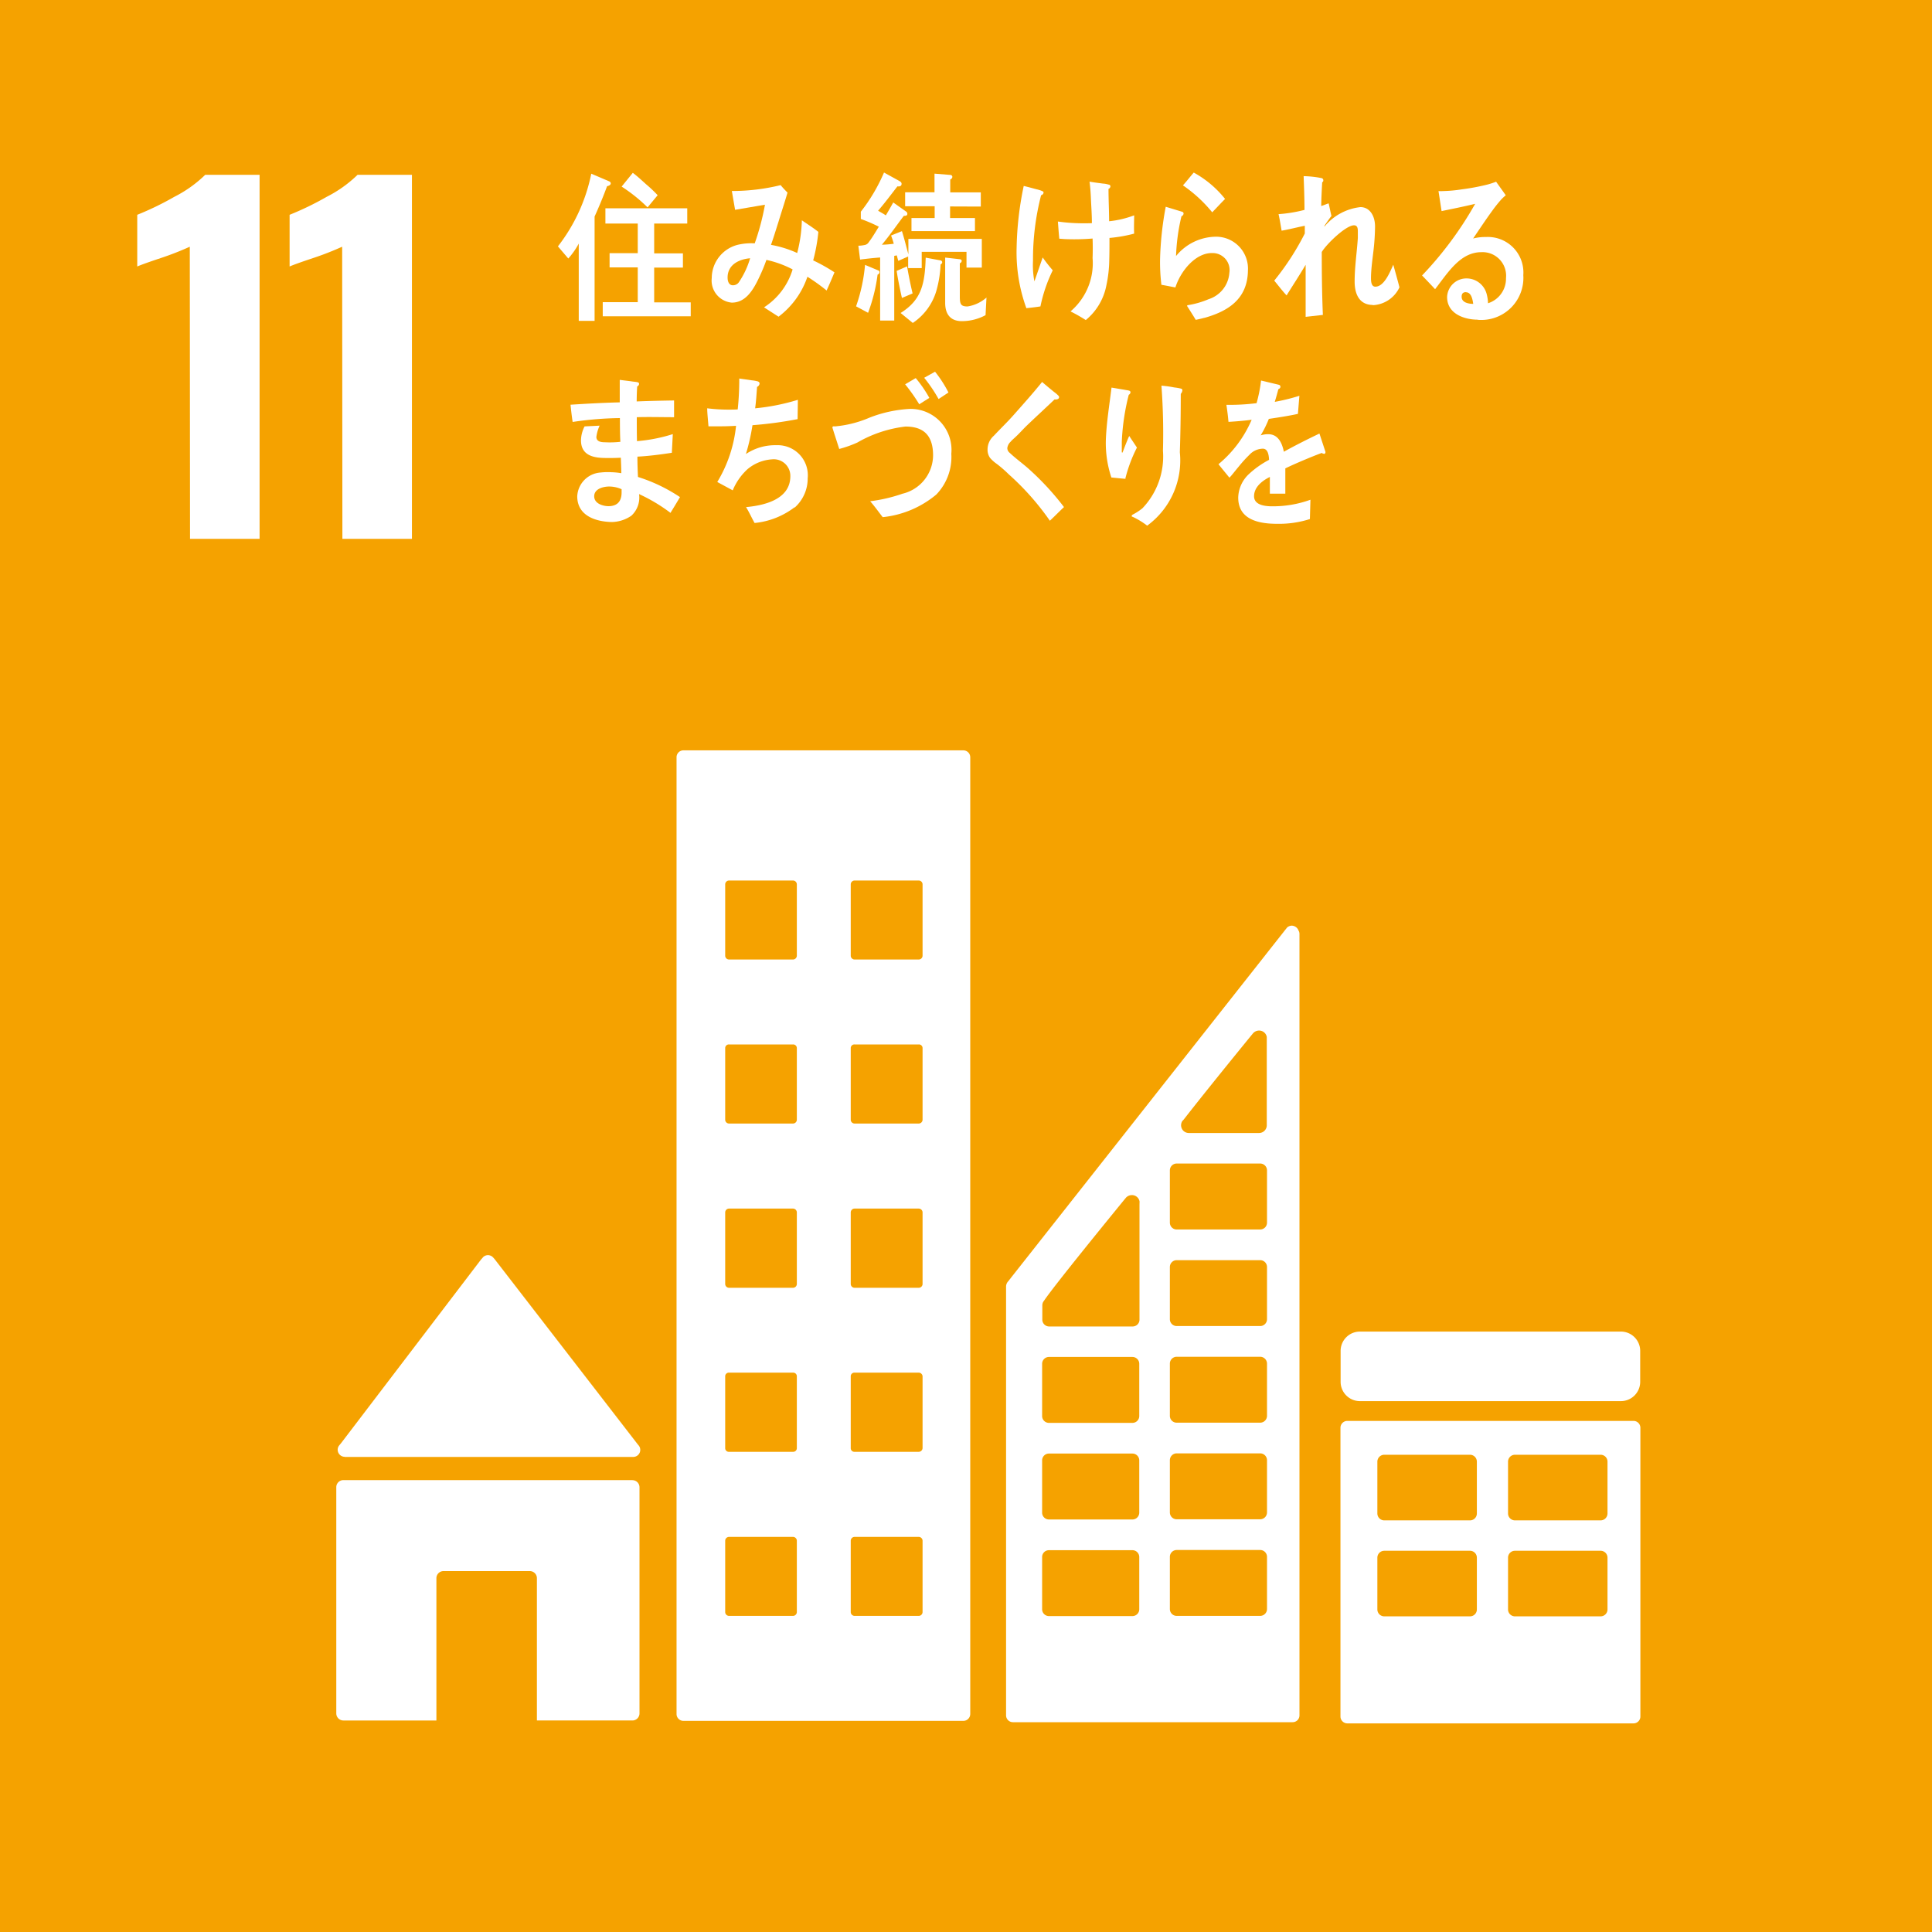
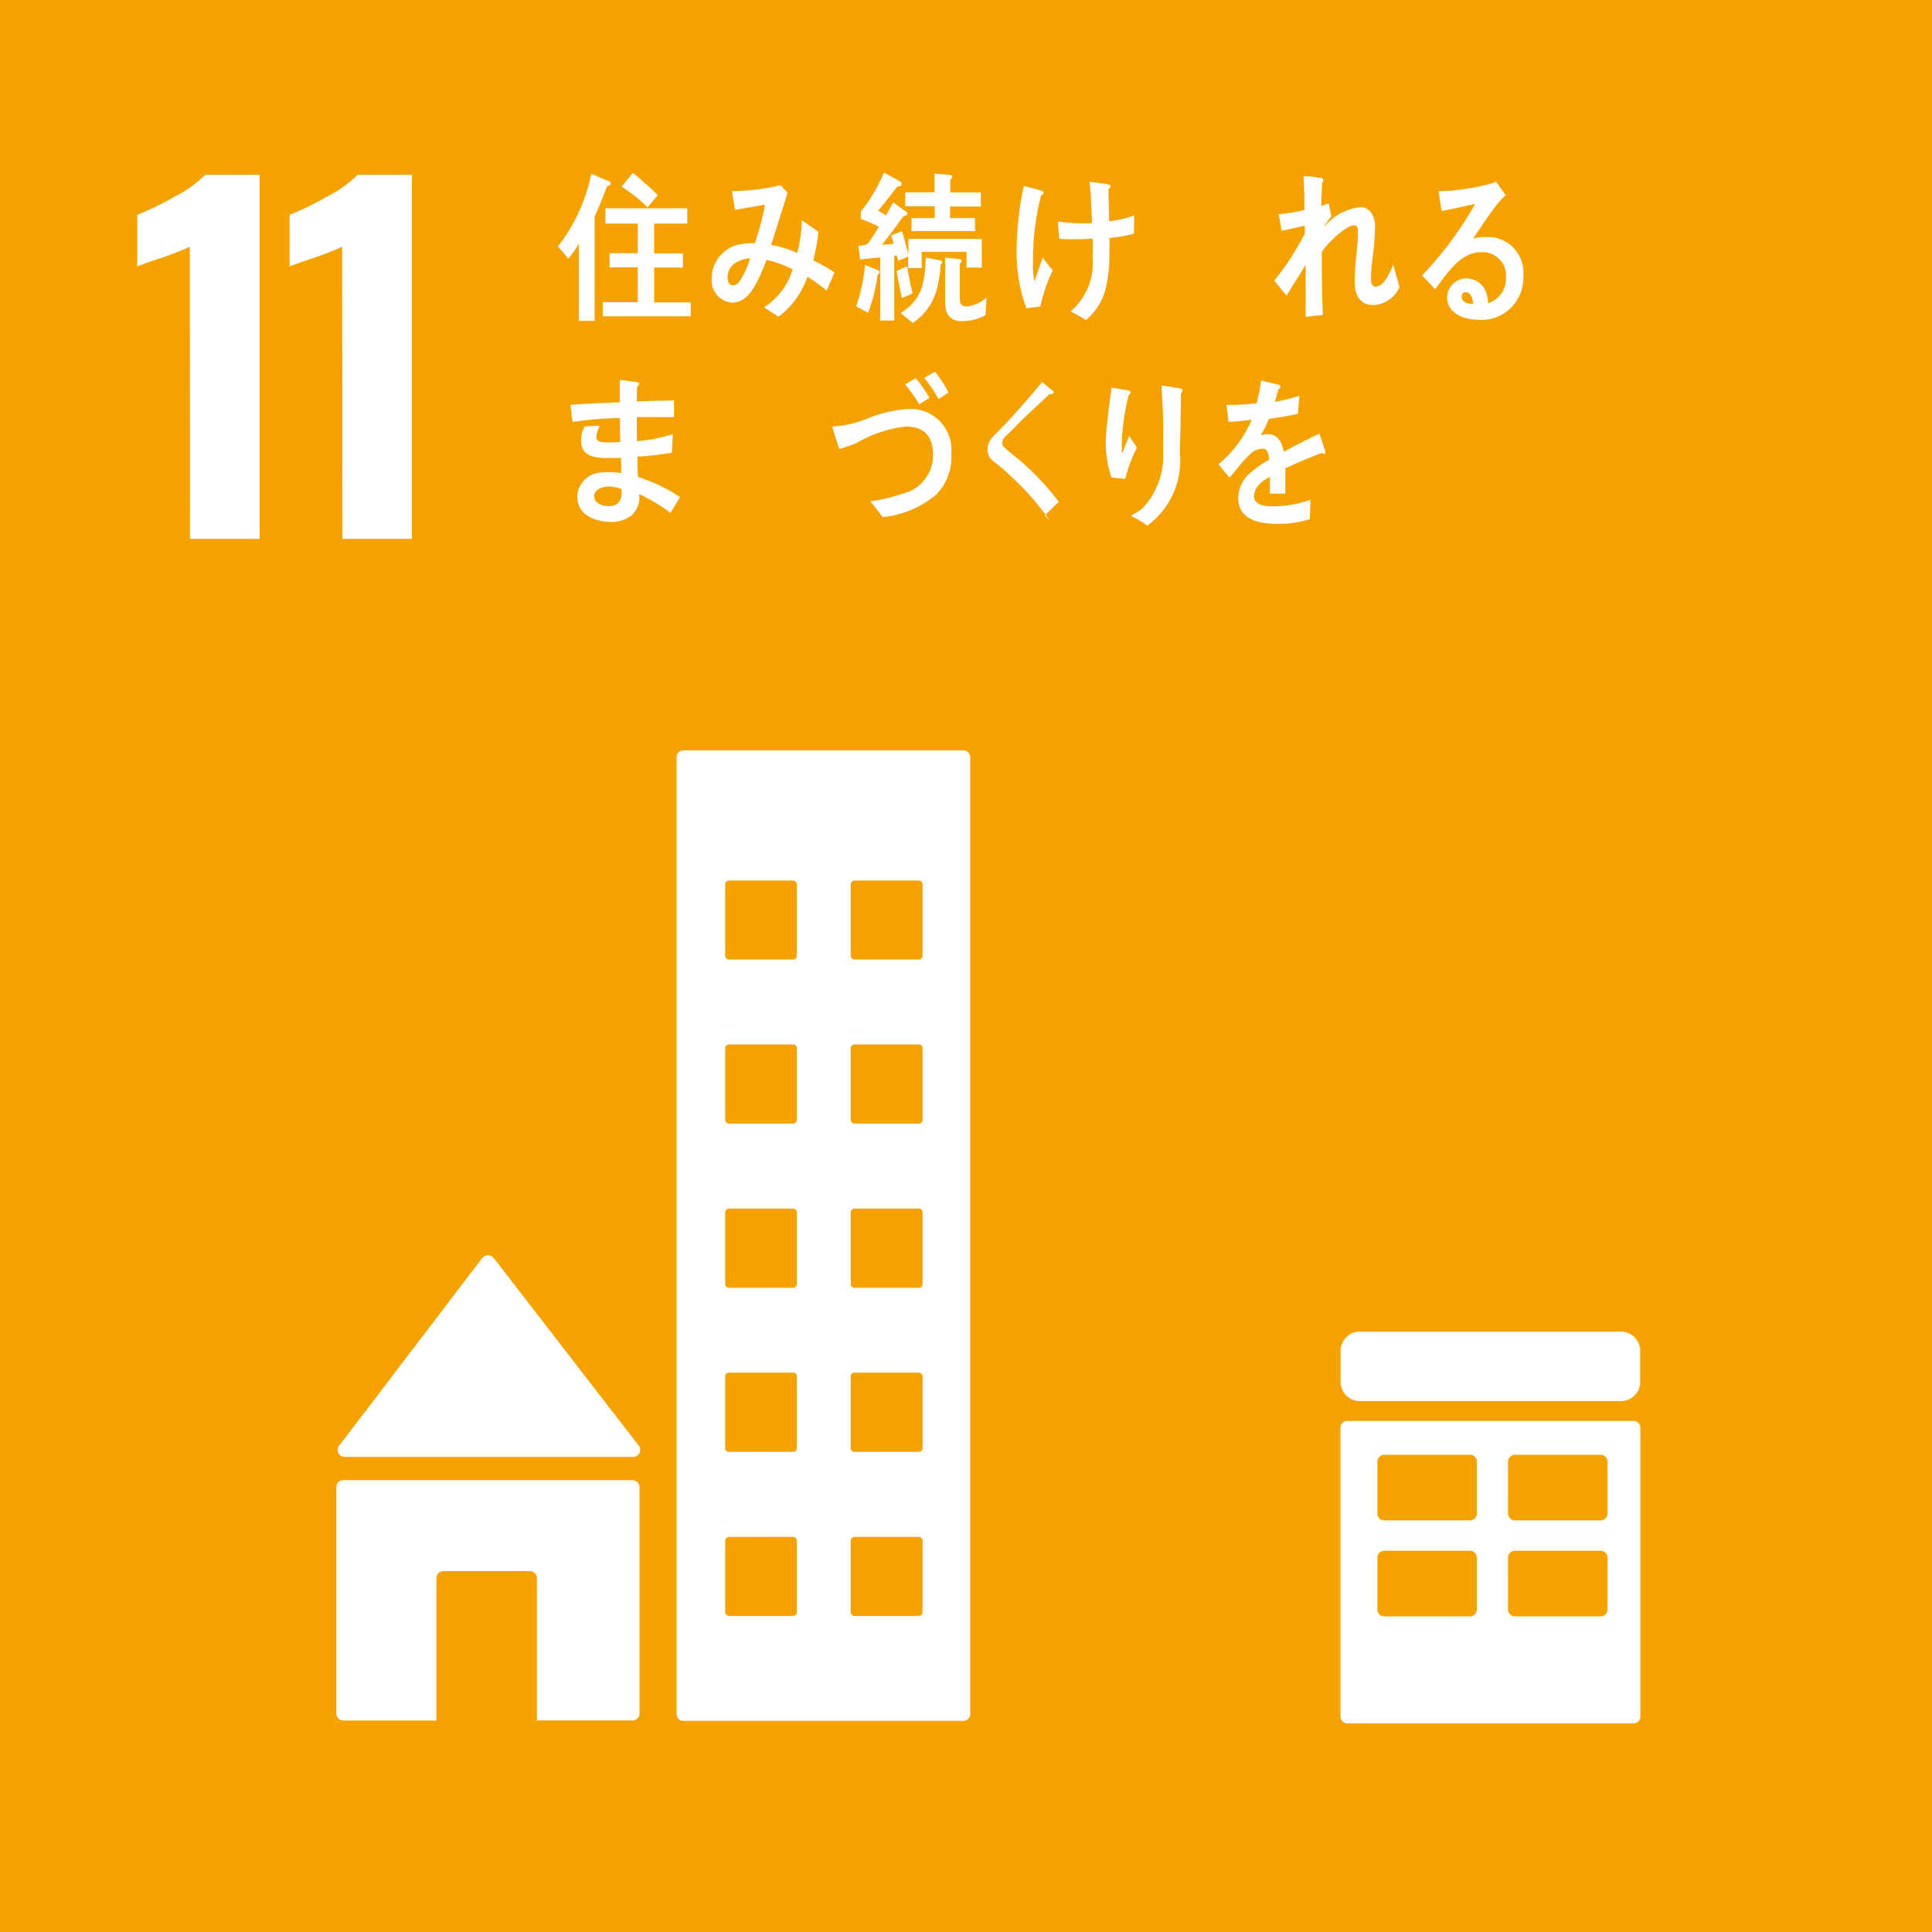
<svg xmlns="http://www.w3.org/2000/svg" width="50" height="50" viewBox="0 0 50 50">
  <g transform="translate(0.298 0.334)">
    <rect width="50" height="50" transform="translate(-0.298 -0.334)" fill="#f5a200" />
    <path d="M747.78,200.31a7.678,7.678,0,0,1-.744.291q-.488.163-.616.221v-1.338a7.675,7.675,0,0,0,.959-.465,3.232,3.232,0,0,0,.8-.57h1.407v9.421h-1.8Z" transform="translate(-743.166 -194.259)" fill="#fff" />
    <path d="M760.894,200.31a7.682,7.682,0,0,1-.744.291q-.489.163-.616.221v-1.338a7.676,7.676,0,0,0,.959-.465,3.229,3.229,0,0,0,.8-.57H762.7v9.421h-1.8Z" transform="translate(-752.337 -194.259)" fill="#fff" />
    <path d="M764.222,297.315h7.466a.182.182,0,0,0,.135-.305l-.01-.011-3.714-4.806-.036-.04a.182.182,0,0,0-.135-.06.187.187,0,0,0-.12.047l-.022.026-.035.039-3.624,4.755-.056.068a.182.182,0,0,0-.031.1.184.184,0,0,0,.183.184" transform="translate(-755.599 -259.944)" fill="#fff" />
    <path d="M771.579,311.715H764.1a.183.183,0,0,0-.183.183v5.854a.184.184,0,0,0,.183.184h2.408v-3.683a.183.183,0,0,1,.183-.183h2.235a.183.183,0,0,1,.183.183v3.683h2.472a.184.184,0,0,0,.183-.184V311.9a.183.183,0,0,0-.183-.183" transform="translate(-755.512 -273.744)" fill="#fff" />
    <path d="M857.757,306.617h-7.4a.178.178,0,0,0-.181.176v7.476a.179.179,0,0,0,.181.176h7.4a.178.178,0,0,0,.181-.176v-7.476a.178.178,0,0,0-.181-.176m-4.051,4.881a.178.178,0,0,1-.181.177h-2.212a.179.179,0,0,1-.182-.177v-1.344a.179.179,0,0,1,.182-.176h2.212a.178.178,0,0,1,.181.176Zm0-2.484a.178.178,0,0,1-.181.177h-2.212a.179.179,0,0,1-.182-.177v-1.345a.179.179,0,0,1,.182-.176h2.212a.178.178,0,0,1,.181.176Zm3.381,2.484a.179.179,0,0,1-.181.177h-2.212a.179.179,0,0,1-.181-.177v-1.344a.178.178,0,0,1,.181-.176h2.212a.178.178,0,0,1,.181.176Zm0-2.484a.179.179,0,0,1-.181.177h-2.212a.179.179,0,0,1-.181-.177v-1.345a.179.179,0,0,1,.181-.176h2.212a.178.178,0,0,1,.181.176Z" transform="translate(-815.783 -270.178)" fill="#fff" />
    <path d="M800.887,248.895h-7.246a.178.178,0,0,0-.177.178v24.762a.178.178,0,0,0,.177.177h7.246a.179.179,0,0,0,.178-.177V249.073a.179.179,0,0,0-.178-.178m-4.31,22.3a.1.1,0,0,1-.095.1h-1.659a.1.1,0,0,1-.1-.1v-1.849a.1.1,0,0,1,.1-.095h1.659a.1.1,0,0,1,.095.095Zm0-4.246a.094.094,0,0,1-.095.1h-1.659a.094.094,0,0,1-.1-.1V265.1a.094.094,0,0,1,.1-.1h1.659a.094.094,0,0,1,.095.1Zm0-4.245a.1.1,0,0,1-.095.1h-1.659a.1.1,0,0,1-.1-.1v-1.85a.1.1,0,0,1,.1-.1h1.659a.1.1,0,0,1,.095.1Zm0-4.246a.1.1,0,0,1-.095.095h-1.659a.1.1,0,0,1-.1-.095V256.6a.094.094,0,0,1,.1-.094h1.659a.094.094,0,0,1,.095.094Zm0-4.245a.1.1,0,0,1-.095.095h-1.659a.1.1,0,0,1-.1-.095v-1.849a.1.1,0,0,1,.1-.1h1.659a.1.1,0,0,1,.095.1Zm3.254,16.982a.1.1,0,0,1-.1.1h-1.659a.1.1,0,0,1-.1-.1v-1.849a.1.1,0,0,1,.1-.095h1.659a.1.1,0,0,1,.1.095Zm0-4.246a.1.1,0,0,1-.1.1h-1.659a.094.094,0,0,1-.1-.1V265.1a.094.094,0,0,1,.1-.1h1.659a.1.1,0,0,1,.1.1Zm0-4.245a.1.1,0,0,1-.1.1h-1.659a.1.1,0,0,1-.1-.1v-1.85a.1.1,0,0,1,.1-.1h1.659a.1.1,0,0,1,.1.1Zm0-4.246a.1.1,0,0,1-.1.095h-1.659a.1.1,0,0,1-.1-.095V256.6a.094.094,0,0,1,.1-.094h1.659a.094.094,0,0,1,.1.094Zm0-4.245a.1.1,0,0,1-.1.095h-1.659a.1.1,0,0,1-.1-.095v-1.849a.1.1,0,0,1,.1-.1h1.659a.1.1,0,0,1,.1.1Z" transform="translate(-776.253 -229.81)" fill="#fff" />
    <path d="M.5,0H7.253a.5.5,0,0,1,.5.5v.8a.5.5,0,0,1-.5.5H.5a.5.5,0,0,1-.5-.5V.5A.5.5,0,0,1,.5,0Z" transform="translate(34.397 34.127)" fill="#fff" />
-     <path d="M829.641,264.127a.191.191,0,0,0-.182-.139.187.187,0,0,0-.1.034l-.014.009-.061.077-7.121,9.033-.033.044a.2.2,0,0,0-.062.141v11.1a.177.177,0,0,0,.178.176h7.238a.176.176,0,0,0,.177-.176V264.2a.18.18,0,0,0-.017-.074m-3,4.906.051-.064c.487-.625,1.308-1.636,1.709-2.127l.052-.063a.206.206,0,0,1,.159-.075.2.2,0,0,1,.2.166v2.285a.2.2,0,0,1-.2.2l-.009,0-.009,0h-1.78l-.009,0-.009,0a.2.2,0,0,1-.157-.326m-1.127,12.651a.177.177,0,0,1-.177.177h-2.16a.177.177,0,0,1-.177-.177v-1.352a.176.176,0,0,1,.177-.176h2.16a.177.177,0,0,1,.177.176Zm0-2.5a.177.177,0,0,1-.177.177h-2.16a.177.177,0,0,1-.177-.177v-1.352a.176.176,0,0,1,.177-.177h2.16a.177.177,0,0,1,.177.177Zm0-2.5a.177.177,0,0,1-.177.177h-2.16a.177.177,0,0,1-.177-.177v-1.352a.177.177,0,0,1,.177-.177h2.16a.177.177,0,0,1,.177.177Zm.006-5.473v2.978a.177.177,0,0,1-.177.177h-2.159a.177.177,0,0,1-.179-.177v-.375a.214.214,0,0,1,.014-.066.13.13,0,0,1,.011-.021.161.161,0,0,1,.016-.023l.02-.029c.276-.4,1.521-1.929,2.045-2.571l.052-.063a.206.206,0,0,1,.159-.075.2.2,0,0,1,.2.166Zm3.3,10.468a.178.178,0,0,1-.177.177h-2.159a.177.177,0,0,1-.178-.177v-1.352a.177.177,0,0,1,.178-.176h2.159a.177.177,0,0,1,.177.176Zm0-2.5a.178.178,0,0,1-.177.177h-2.159a.177.177,0,0,1-.178-.177v-1.352a.177.177,0,0,1,.178-.177h2.159a.177.177,0,0,1,.177.177Zm0-2.5a.178.178,0,0,1-.177.177h-2.159a.177.177,0,0,1-.178-.177v-1.352a.177.177,0,0,1,.178-.177h2.159a.178.178,0,0,1,.177.177Zm0-2.5a.177.177,0,0,1-.177.176h-2.159a.177.177,0,0,1-.178-.176v-1.352a.177.177,0,0,1,.178-.177h2.159a.177.177,0,0,1,.177.177Zm0-2.5a.177.177,0,0,1-.177.177h-2.159a.177.177,0,0,1-.178-.177v-1.352a.177.177,0,0,1,.178-.178h2.159a.177.177,0,0,1,.177.178Z" transform="translate(-796.329 -240.366)" fill="#fff" />
    <path d="M784.393,198.631c-.1.271-.207.529-.324.788v2.7h-.41v-2a1.921,1.921,0,0,1-.271.386l-.268-.314a4.509,4.509,0,0,0,.863-1.881l.468.2a.059.059,0,0,1,.036.051c0,.047-.066.068-.094.072M784.28,202v-.365h.906v-.9h-.729v-.368h.729V199.6h-.837v-.394h2.118v.394h-.856v.772h.744v.368h-.744v.9h.946V202Zm1.16-2.818a4.137,4.137,0,0,0-.671-.538l.289-.356c.12.089.237.2.349.3a3.32,3.32,0,0,1,.294.279Z" transform="translate(-768.979 -194.149)" fill="#fff" />
    <path d="M799.434,202.051a5.169,5.169,0,0,0-.493-.353,2.164,2.164,0,0,1-.747,1.034l-.376-.242a1.779,1.779,0,0,0,.74-.982,2.676,2.676,0,0,0-.678-.246,4.319,4.319,0,0,1-.174.423c-.157.339-.352.683-.722.683a.574.574,0,0,1-.519-.636.891.891,0,0,1,.67-.86,1.542,1.542,0,0,1,.442-.038,6.368,6.368,0,0,0,.265-1l-.773.132-.084-.487h.041a5.275,5.275,0,0,0,1.222-.152c.054.067.116.131.178.194-.076.258-.16.513-.239.771-.062.195-.12.389-.189.581a2.8,2.8,0,0,1,.678.211,3.713,3.713,0,0,0,.121-.847c.144.1.29.191.427.3a4.5,4.5,0,0,1-.134.738,4.506,4.506,0,0,1,.551.309c-.065.157-.133.318-.206.475m-2.56-.34c0,.106.039.2.137.2a.187.187,0,0,0,.153-.076,2.212,2.212,0,0,0,.293-.623c-.254.021-.583.145-.583.5" transform="translate(-778.343 -194.87)" fill="#fff" />
    <path d="M809.548,200.912a4.418,4.418,0,0,1-.246.989l-.311-.167a4.4,4.4,0,0,0,.232-1.073l.35.147a.045.045,0,0,1,.024.041.067.067,0,0,1-.048.063m2.3-.18v-.409h-1.159v.421h-.351v-.3l-.256.113c-.013-.046-.027-.1-.038-.142l-.066.013v1.674h-.365v-1.632c-.172.012-.348.032-.519.054l-.045-.359a.82.82,0,0,0,.176-.021.154.154,0,0,0,.094-.071c.095-.125.175-.263.26-.4a4.028,4.028,0,0,0-.466-.2v-.188a4.507,4.507,0,0,0,.6-1.014l.378.208c.028.017.077.038.077.083,0,.072-.067.072-.108.067-.165.213-.326.43-.5.63.067.042.136.076.2.121.066-.109.129-.222.192-.334l.33.233a.072.072,0,0,1,.035.059c0,.057-.056.054-.091.054-.19.25-.369.51-.568.747a2.607,2.607,0,0,0,.308-.025,2.142,2.142,0,0,0-.07-.213l.281-.113c.063.2.112.4.167.6v-.4h1.9v.743Zm-1.671.785c-.052-.229-.1-.463-.137-.7l.27-.117c.041.234.088.471.143.7Zm1-.868a2.9,2.9,0,0,1-.112.693,1.512,1.512,0,0,1-.607.822l-.315-.258c.54-.338.628-.748.649-1.432l.378.07a.053.053,0,0,1,.049.051.069.069,0,0,1-.041.054m.245-1.5v.3h.644v.338h-1.643v-.338h.6v-.305h-.764v-.362h.76V198.3l.407.033a.053.053,0,0,1,.055.05.078.078,0,0,1-.055.067v.335h.791v.367Zm.918,2.813a1.287,1.287,0,0,1-.617.155c-.259,0-.428-.146-.428-.472v-1.173l.372.042c.021,0,.056.012.056.046a.072.072,0,0,1-.049.059v.86c0,.2.025.258.2.258a.969.969,0,0,0,.49-.23Z" transform="translate(-787.134 -194.14)" fill="#fff" />
    <path d="M823.534,202.252c-.12.019-.243.033-.364.045a4.223,4.223,0,0,1-.252-1.563,8.436,8.436,0,0,1,.184-1.6c.108.026.22.056.329.086a.827.827,0,0,1,.14.043c.022.009.044.017.044.045a.077.077,0,0,1-.063.065,6.638,6.638,0,0,0-.21,1.7,2.233,2.233,0,0,0,.036.53c.072-.2.143-.413.215-.618a3.754,3.754,0,0,0,.26.332,3.911,3.911,0,0,0-.32.941m1.788-1.779c0,.184,0,.369-.005.554a3.365,3.365,0,0,1-.077.684,1.532,1.532,0,0,1-.531.888,4.326,4.326,0,0,0-.395-.224,1.637,1.637,0,0,0,.571-1.38c.006-.168.006-.336,0-.506a5.657,5.657,0,0,1-.654.017c-.068,0-.138-.009-.207-.012-.016-.149-.025-.3-.037-.445a4.62,4.62,0,0,0,.469.042c.138.005.273.006.411,0,0-.234-.019-.464-.028-.695-.006-.123-.016-.252-.033-.379.116.021.231.034.347.05a.576.576,0,0,1,.144.026c.025,0,.051.018.049.051a.075.075,0,0,1-.049.06c0,.278.015.559.016.838a2.567,2.567,0,0,0,.648-.153c0,.156-.009.317,0,.473a3.734,3.734,0,0,1-.639.112" transform="translate(-796.906 -194.656)" fill="#fff" />
-     <path d="M836.495,202.017c-.073.021-.146.036-.223.053-.035-.064-.226-.363-.226-.363s.014-.017.021-.017a2.3,2.3,0,0,0,.539-.155.773.773,0,0,0,.537-.684.44.44,0,0,0-.447-.51c-.423-.005-.81.452-.95.89-.119-.022-.242-.049-.362-.068a4.88,4.88,0,0,1-.035-.645,8.389,8.389,0,0,1,.147-1.375l.42.128a.05.05,0,0,1,.042.05.084.084,0,0,1-.055.068,5.116,5.116,0,0,0-.14,1.029,1.348,1.348,0,0,1,1.054-.5.826.826,0,0,1,.806.879c-.01.771-.569,1.065-1.13,1.223m.208-2.731a3.589,3.589,0,0,0-.76-.7c.1-.109.185-.222.28-.331a2.679,2.679,0,0,1,.811.683c-.114.113-.221.231-.331.344" transform="translate(-805.625 -194.126)" fill="#fff" />
    <path d="M847.853,201.894c-.326,0-.472-.246-.472-.607,0-.377.058-.749.083-1.127,0-.055,0-.114,0-.17,0-.081-.011-.157-.1-.157-.21,0-.714.488-.834.691,0,.537.006,1.089.029,1.628l-.446.05c0-.444,0-.9,0-1.347-.16.271-.33.529-.493.792-.113-.119-.211-.254-.32-.382a6.849,6.849,0,0,0,.791-1.22v-.2c-.2.039-.4.093-.6.127-.025-.144-.047-.288-.079-.428a3.657,3.657,0,0,0,.671-.11c0-.293-.011-.586-.022-.873a2.6,2.6,0,0,1,.462.05.057.057,0,0,1,.047.06.046.046,0,0,1-.029.047c-.011.207-.022.411-.025.615.065-.018.127-.048.192-.068.026.11.047.22.073.326-.065.081-.123.169-.185.259l.007.012a1.409,1.409,0,0,1,.928-.5c.243,0,.378.229.378.5a5.817,5.817,0,0,1-.042.64c-.026.225-.059.449-.063.678v.013c0,.093.007.228.113.228.225,0,.374-.365.464-.568.055.195.109.389.16.585a.8.8,0,0,1-.693.462" transform="translate(-812.621 -194.336)" fill="#fff" />
    <path d="M859.512,202.613c-.3,0-.787-.128-.787-.588a.5.5,0,0,1,.523-.479.539.539,0,0,1,.5.4,1.04,1.04,0,0,1,.036.242.666.666,0,0,0,.465-.65.61.61,0,0,0-.635-.672c-.547,0-.863.523-1.2.958q-.167-.179-.337-.355a9.263,9.263,0,0,0,1.374-1.854c-.288.07-.579.128-.869.188l-.08-.518a.938.938,0,0,0,.116,0,3.577,3.577,0,0,0,.483-.044,5.74,5.74,0,0,0,.664-.124,2.127,2.127,0,0,0,.228-.074c.084.118.167.232.25.351a1.391,1.391,0,0,0-.109.1,3.578,3.578,0,0,0-.236.294c-.174.238-.336.484-.5.725a1.225,1.225,0,0,1,.334-.039.919.919,0,0,1,.965.987,1.089,1.089,0,0,1-1.176,1.156m-.308-.716c-.069,0-.112.031-.112.119,0,.163.207.184.3.184-.018-.127-.054-.3-.188-.3" transform="translate(-821.572 -194.674)" fill="#fff" />
    <path d="M786.811,219.741a4.334,4.334,0,0,0-.82-.491.639.639,0,0,1-.2.56.922.922,0,0,1-.5.163c-.36-.005-.9-.128-.9-.666a.648.648,0,0,1,.6-.615,1.674,1.674,0,0,1,.287-.008,1.782,1.782,0,0,1,.253.025c0-.136-.007-.271-.012-.4-.12.006-.243.009-.366.007-.28,0-.671-.031-.665-.467a.823.823,0,0,1,.093-.351l.389-.019a1.008,1.008,0,0,0-.084.291c0,.136.151.138.229.139a2.43,2.43,0,0,0,.392-.012c-.011-.2-.011-.411-.012-.614a8.918,8.918,0,0,0-1.223.1c-.023-.15-.04-.3-.055-.446.424-.027.849-.051,1.274-.061,0-.131,0-.263,0-.4l0-.182c.1.014.2.024.3.038.051.01.109.011.16.023.018.005.04.013.04.044a.07.07,0,0,1-.048.063c-.01.132-.012.259-.014.39.324-.013.646-.02.968-.025l0,.433c-.323,0-.646-.01-.965,0,0,.208,0,.411.005.62a4.2,4.2,0,0,0,.927-.182l-.025.483c-.3.046-.592.084-.891.1,0,.174.006.351.015.526a4.229,4.229,0,0,1,1.087.521c-.082.139-.165.277-.249.412m-1.264-.617a.793.793,0,0,0-.322-.069c-.13,0-.382.05-.385.249s.236.258.366.26c.2,0,.339-.093.343-.347,0-.03,0-.063,0-.094" transform="translate(-769.75 -206.797)" fill="#fff" />
-     <path d="M798.319,219.517a2.029,2.029,0,0,1-1.033.406c-.077-.135-.139-.28-.222-.411.406-.038,1.147-.17,1.147-.8a.429.429,0,0,0-.475-.436,1.091,1.091,0,0,0-.639.259,1.543,1.543,0,0,0-.377.543l-.4-.216a3.483,3.483,0,0,0,.486-1.454c-.142.009-.279.013-.421.013h-.293c-.011-.157-.03-.31-.033-.466a4.469,4.469,0,0,0,.53.034c.086,0,.173,0,.26-.005a7.368,7.368,0,0,0,.04-.8c.109.017.217.029.326.047a.93.93,0,0,1,.146.025c.025.008.054.022.054.06a.106.106,0,0,1-.065.084c-.014.187-.025.373-.05.555a5.5,5.5,0,0,0,1.106-.22l-.007.5a10.136,10.136,0,0,1-1.168.157,5.316,5.316,0,0,1-.17.746,1.363,1.363,0,0,1,.79-.228.779.779,0,0,1,.809.855,1.007,1.007,0,0,1-.337.759" transform="translate(-778.055 -206.722)" fill="#fff" />
    <path d="M809.625,218.781a2.575,2.575,0,0,1-1.387.585c-.109-.14-.211-.284-.324-.412a4.064,4.064,0,0,0,.837-.195,1.028,1.028,0,0,0,.791-.992c0-.559-.289-.746-.714-.746a3.237,3.237,0,0,0-1.248.415,3.015,3.015,0,0,1-.467.165c-.018-.06-.176-.542-.176-.554,0-.043.046-.03.067-.03a2.894,2.894,0,0,0,.89-.225,3.321,3.321,0,0,1,1.061-.228,1.06,1.06,0,0,1,1.059,1.161,1.4,1.4,0,0,1-.388,1.055m-.442-2.335a4.583,4.583,0,0,0-.365-.517l.274-.161a3.265,3.265,0,0,1,.352.512Zm.5-.136a3.8,3.8,0,0,0-.372-.55l.281-.157a3.1,3.1,0,0,1,.347.538Z" transform="translate(-785.692 -206.316)" fill="#fff" />
-     <path d="M821.991,220.08a6.808,6.808,0,0,0-1.063-1.2,3.241,3.241,0,0,0-.307-.268.909.909,0,0,1-.176-.156.359.359,0,0,1-.066-.223.472.472,0,0,1,.162-.351c.17-.182.347-.351.511-.536.247-.28.5-.56.738-.857.1.087.2.169.306.256a.776.776,0,0,1,.117.1.056.056,0,0,1,.017.037c0,.058-.077.066-.116.058-.233.223-.473.442-.709.668-.1.095-.19.2-.289.292-.046.046-.1.087-.141.137a.266.266,0,0,0-.085.164.158.158,0,0,0,.064.124c.149.14.314.26.466.392a7.135,7.135,0,0,1,.937,1.01c-.123.115-.242.238-.366.354" transform="translate(-795.119 -206.938)" fill="#fff" />
+     <path d="M821.991,220.08a6.808,6.808,0,0,0-1.063-1.2,3.241,3.241,0,0,0-.307-.268.909.909,0,0,1-.176-.156.359.359,0,0,1-.066-.223.472.472,0,0,1,.162-.351c.17-.182.347-.351.511-.536.247-.28.5-.56.738-.857.1.087.2.169.306.256c0,.058-.077.066-.116.058-.233.223-.473.442-.709.668-.1.095-.19.2-.289.292-.046.046-.1.087-.141.137a.266.266,0,0,0-.085.164.158.158,0,0,0,.064.124c.149.14.314.26.466.392a7.135,7.135,0,0,1,.937,1.01c-.123.115-.242.238-.366.354" transform="translate(-795.119 -206.938)" fill="#fff" />
    <path d="M831.153,219.25c-.123-.009-.25-.023-.371-.035a2.82,2.82,0,0,1-.143-.961c.016-.457.092-.912.147-1.365.109.017.221.038.331.055.039.01.091.012.13.026a.043.043,0,0,1,.03.044.087.087,0,0,1-.045.062,5.887,5.887,0,0,0-.18,1.211q0,.127,0,.255c0,.008,0,.03.01.031s.019-.034.023-.038c.051-.135.1-.264.159-.394l.2.3a3.75,3.75,0,0,0-.3.8m1.434-2.185c0,.5-.007,1.005-.024,1.506a2.088,2.088,0,0,1-.845,1.9,1.987,1.987,0,0,0-.379-.23c-.01,0-.021,0-.021-.022s.019-.029.031-.037a1.448,1.448,0,0,0,.246-.161,1.938,1.938,0,0,0,.531-1.487,16.781,16.781,0,0,0-.039-1.686,2.872,2.872,0,0,1,.332.046,1.286,1.286,0,0,1,.176.031.042.042,0,0,1,.033.049.157.157,0,0,1-.042.087" transform="translate(-802.318 -207.192)" fill="#fff" />
    <path d="M843.148,218.253a.083.083,0,0,1-.051-.021c-.246.089-.719.289-.944.4v.654l-.4,0c0-.059,0-.123,0-.195v-.238c-.273.136-.409.309-.409.5,0,.17.157.26.467.26a2.841,2.841,0,0,0,.992-.17l-.014.5a2.63,2.63,0,0,1-.855.123c-.668,0-1-.225-1-.68a.86.86,0,0,1,.28-.61,2.389,2.389,0,0,1,.518-.365c-.007-.191-.061-.289-.16-.289a.482.482,0,0,0-.351.161,3.207,3.207,0,0,0-.263.289c-.125.149-.2.251-.252.3-.061-.076-.157-.191-.283-.348a3.05,3.05,0,0,0,.859-1.151c-.181.025-.382.042-.6.055-.014-.161-.034-.31-.054-.441a5.538,5.538,0,0,0,.781-.043,3.759,3.759,0,0,0,.116-.586l.46.11a.052.052,0,0,1,.041.052c0,.025-.017.047-.054.063-.018.072-.048.182-.092.327a5.055,5.055,0,0,0,.637-.157l-.038.468c-.187.042-.44.084-.753.13a2.7,2.7,0,0,1-.211.426.635.635,0,0,1,.195-.03c.208,0,.344.148.405.454.273-.152.583-.309.921-.471l.156.475c0,.035-.013.051-.04.051" transform="translate(-809.187 -206.844)" fill="#fff" />
  </g>
</svg>